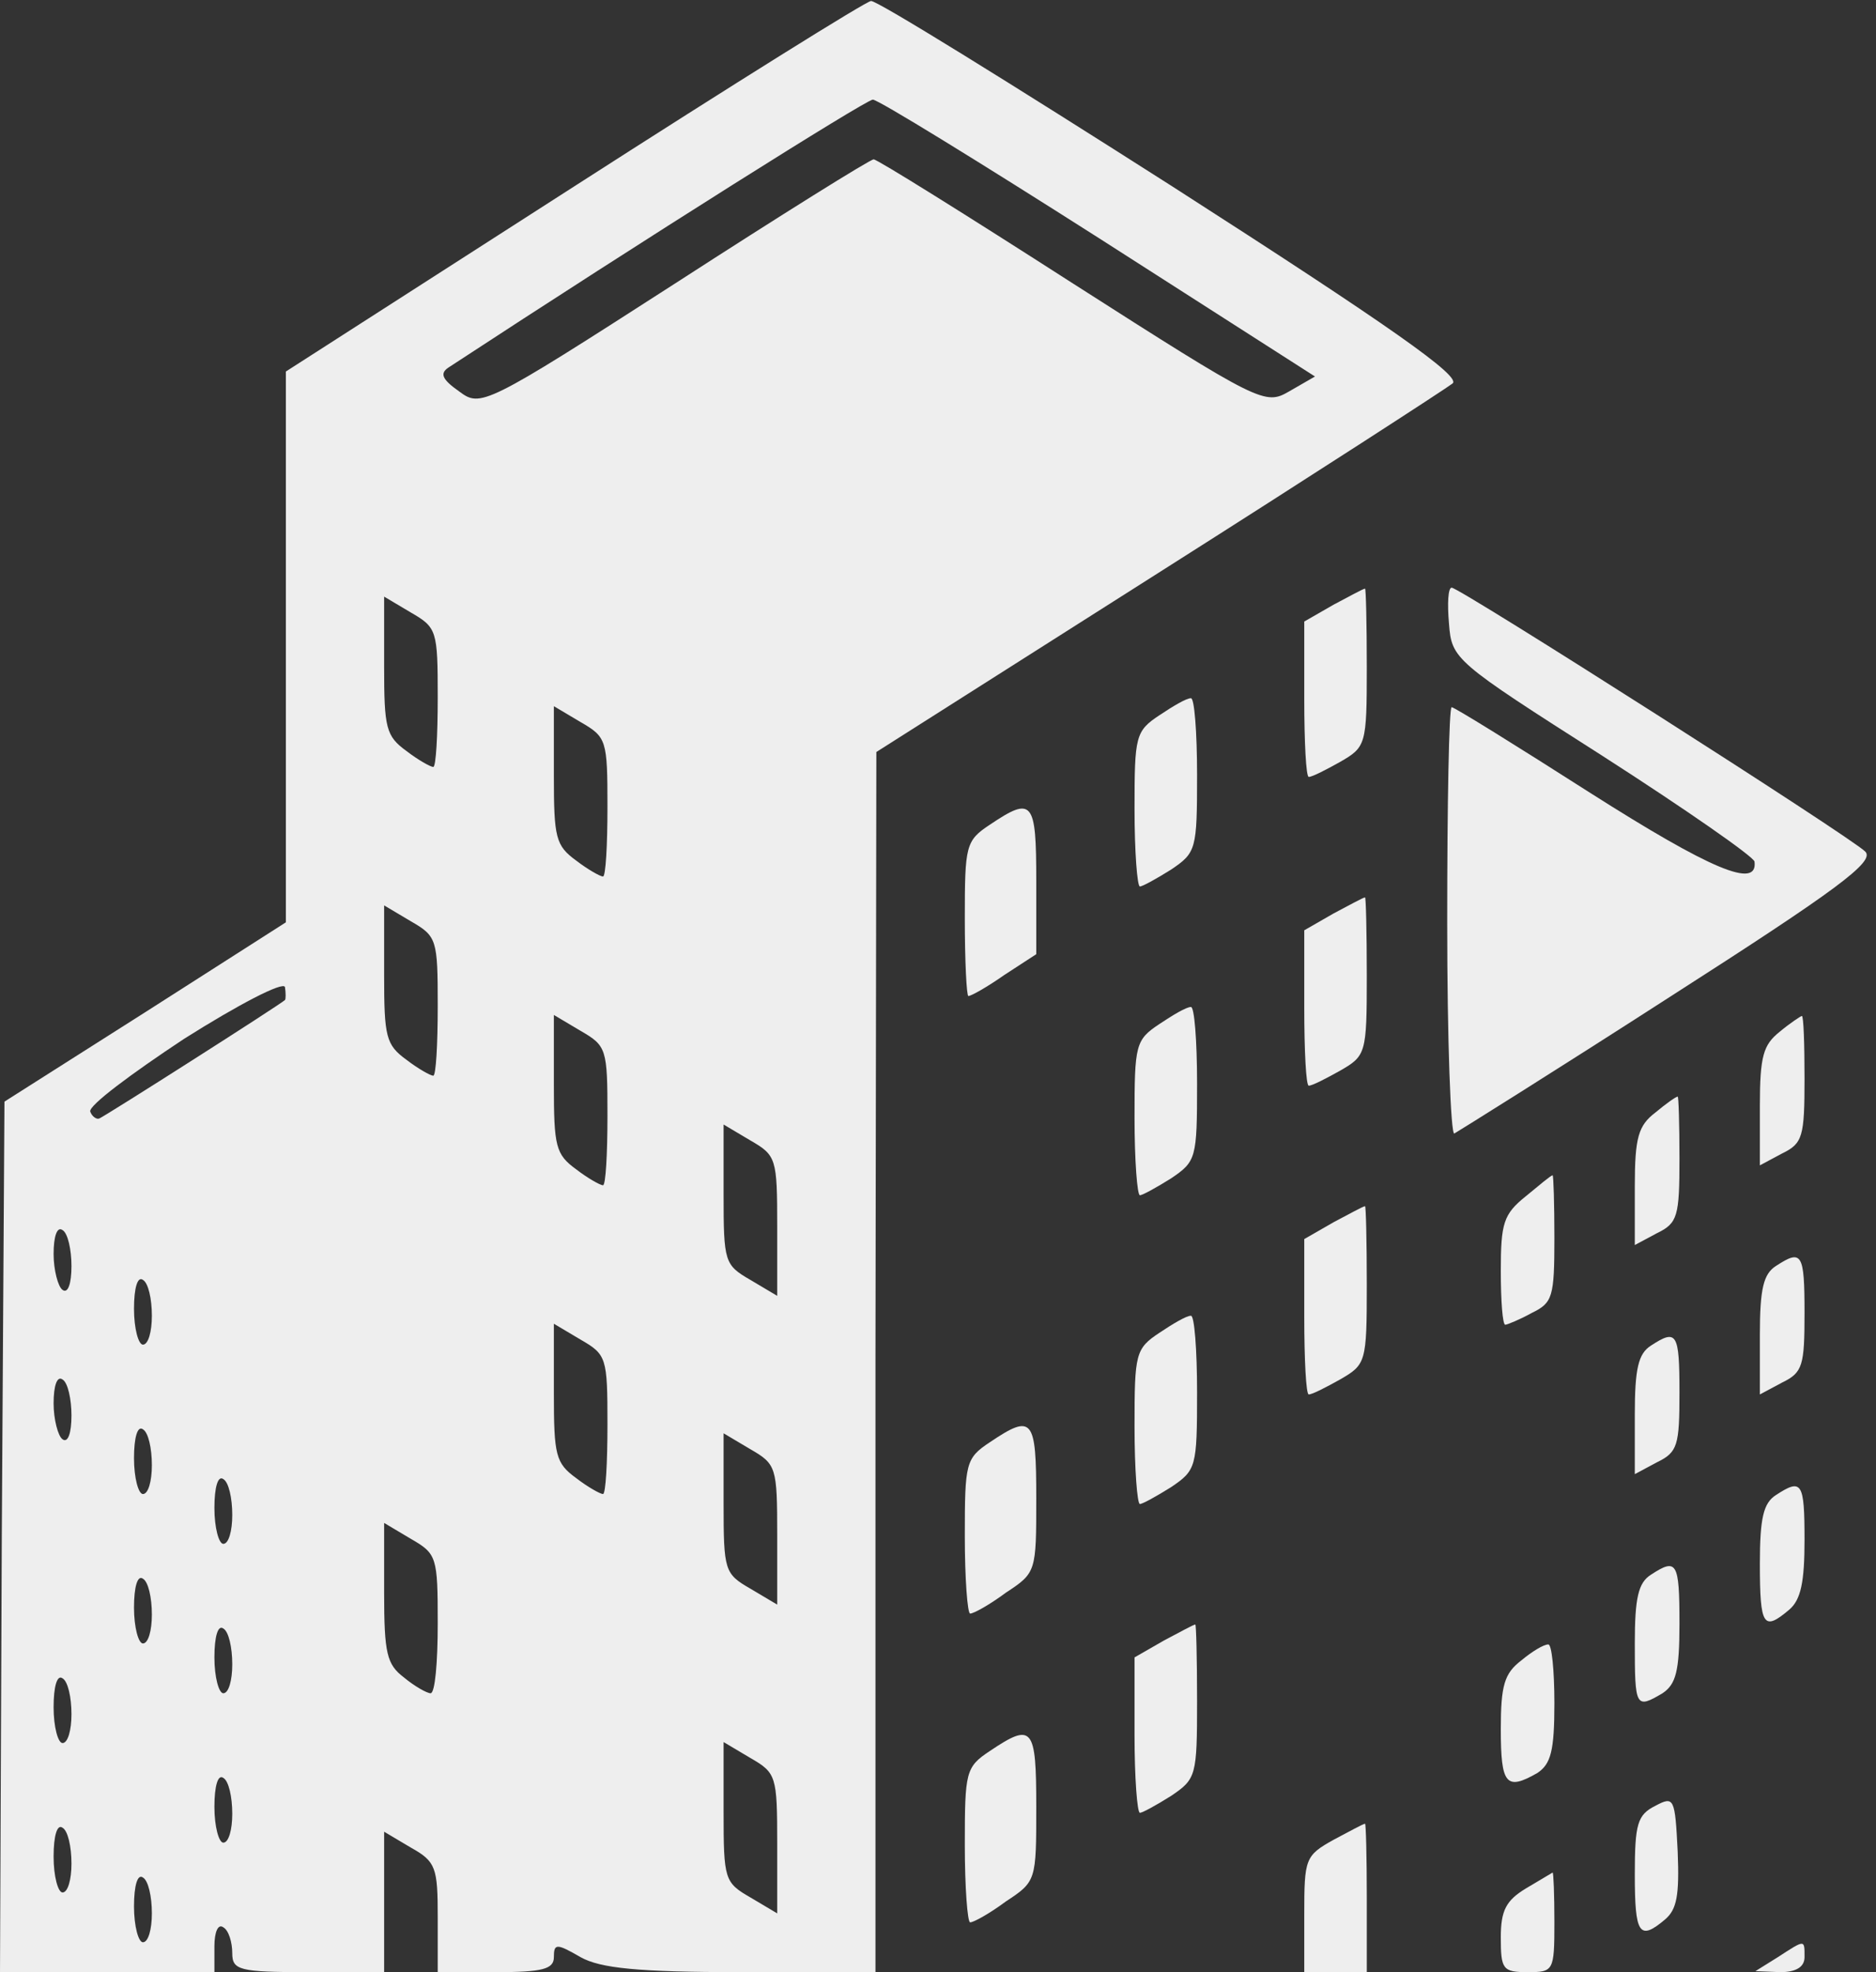
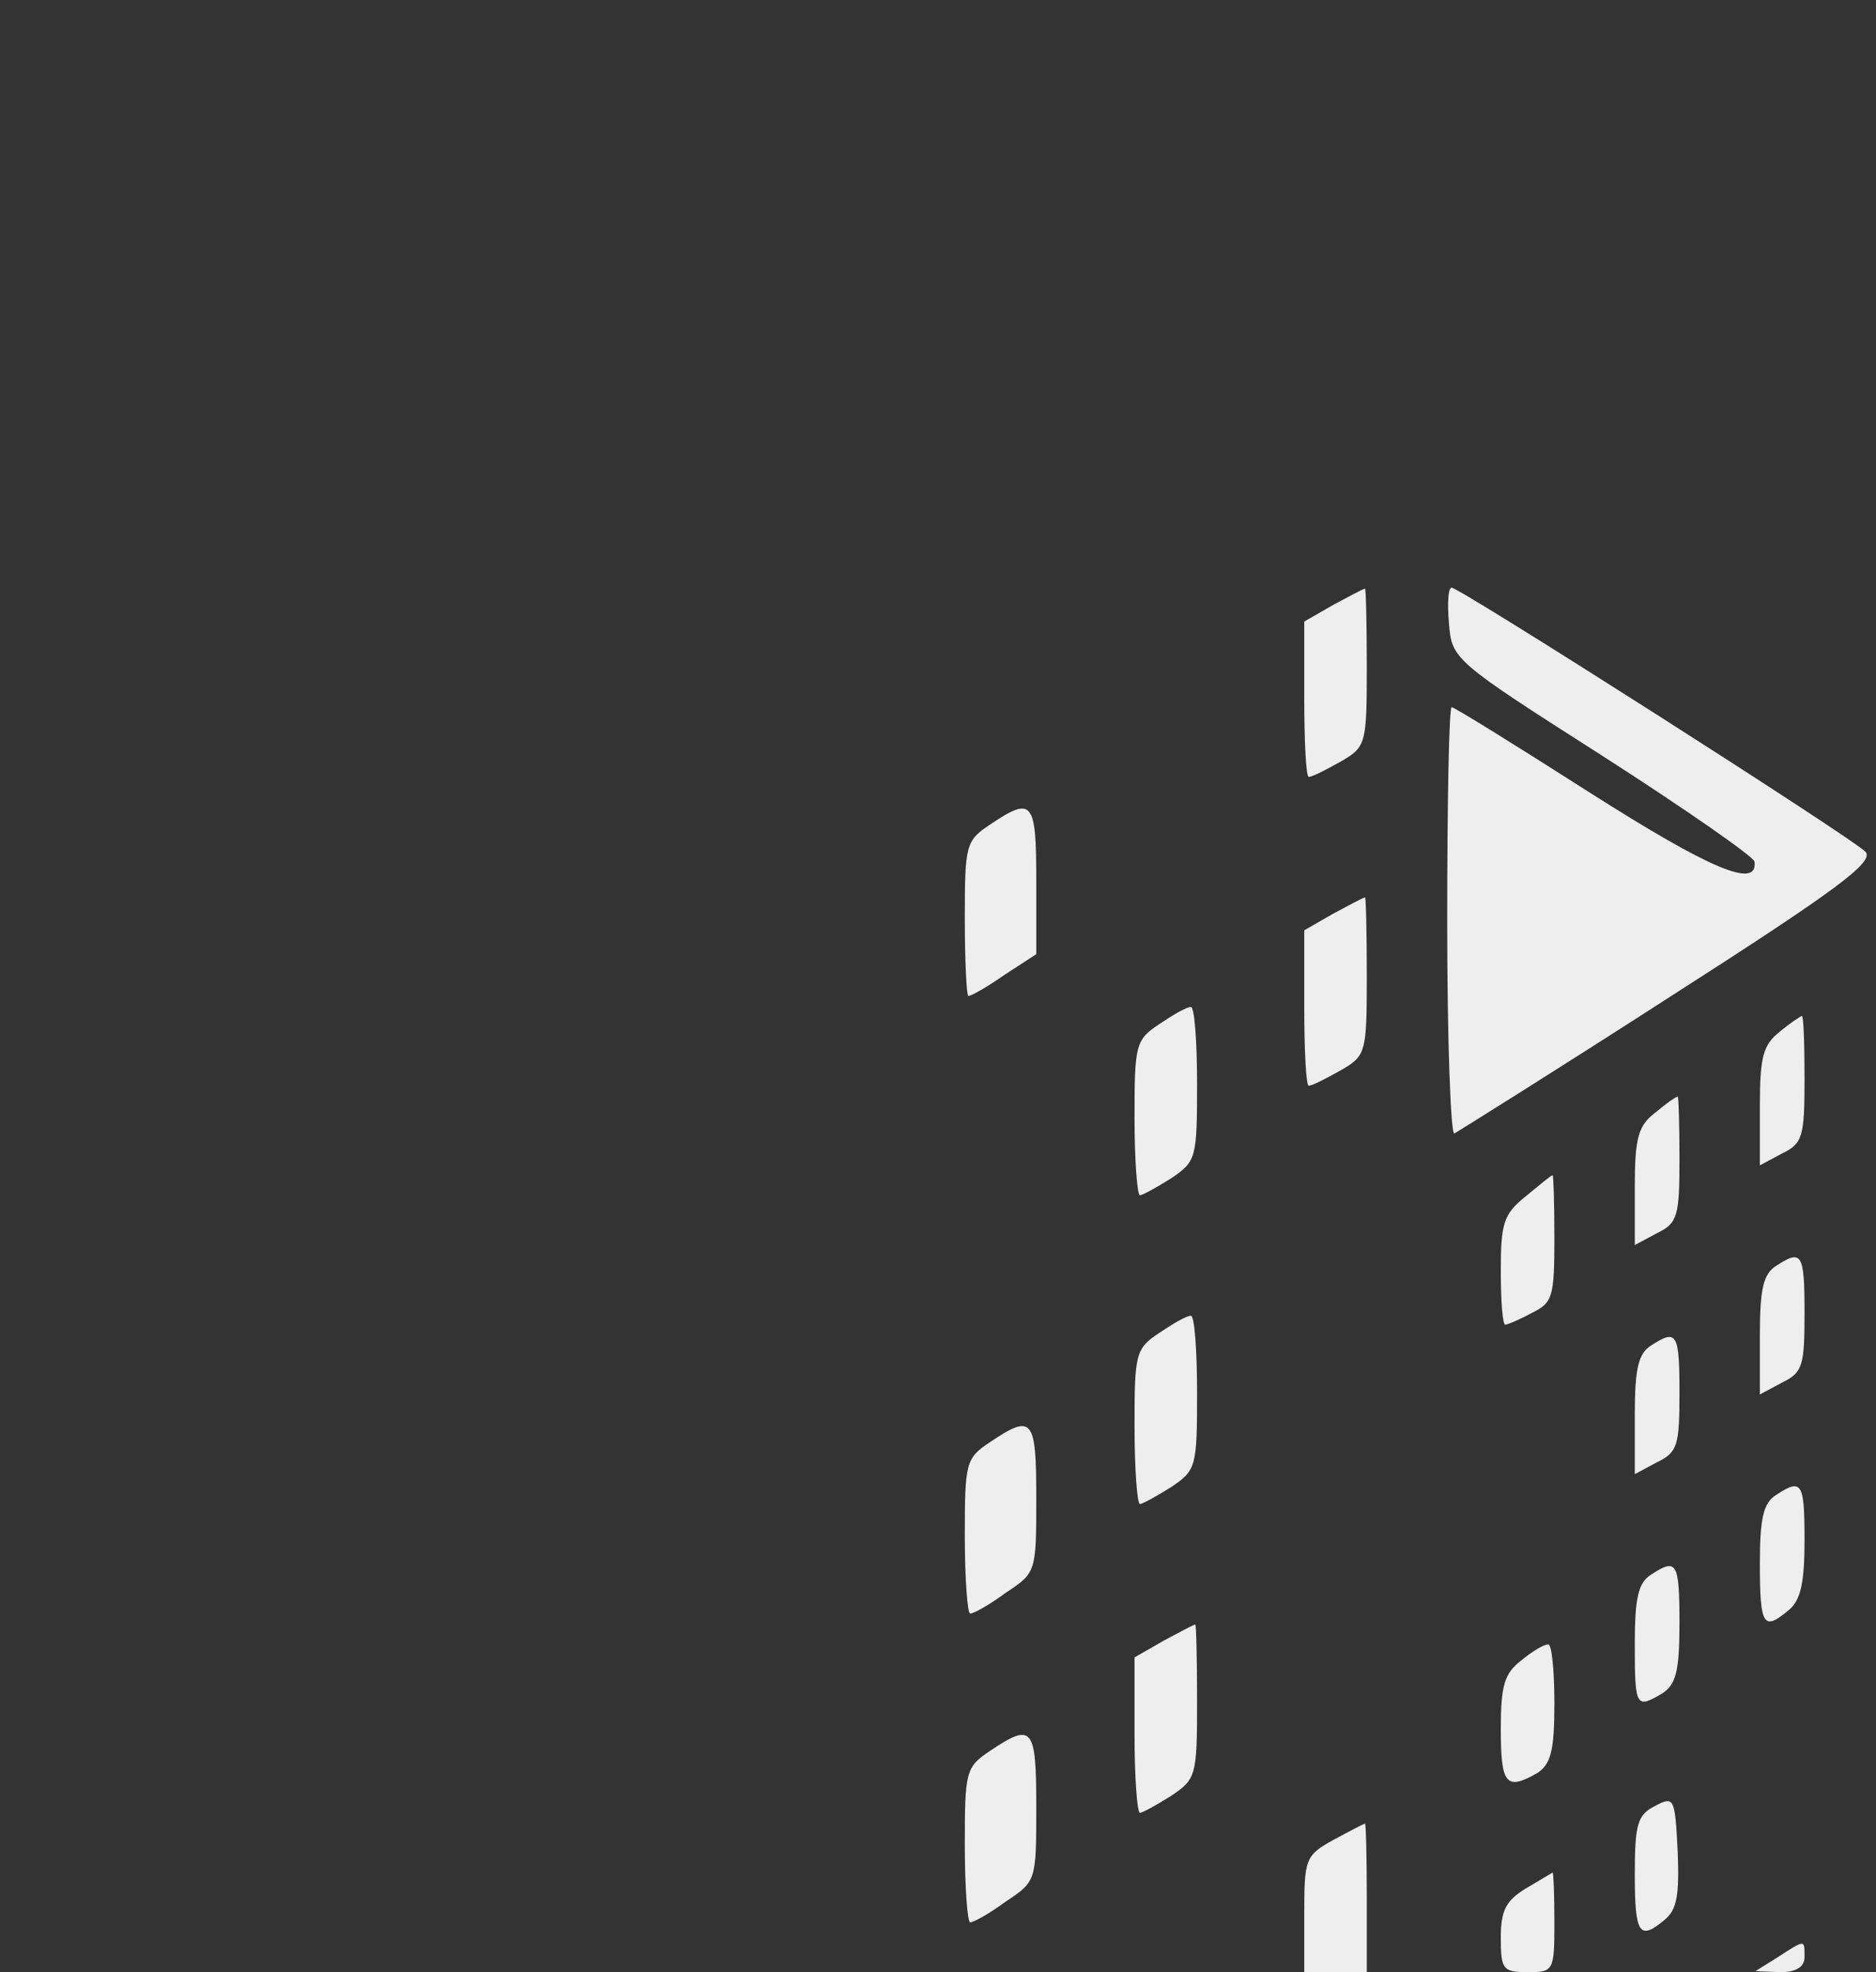
<svg xmlns="http://www.w3.org/2000/svg" width="156" height="164" viewBox="0 0 156 164" fill="none">
  <rect x="0" y="0" width="156" height="164" fill="#333333" stroke="none" />
  <g clip-path="url(#clip0_359_883)">
-     <path d="M47.766 15.489L23.771 30.895V53.756V76.699L12.109 84.153L0.371 91.608L0.149 127.804L0 164H8.914H17.829V161.846C17.829 160.687 18.126 159.941 18.571 160.273C19.017 160.521 19.314 161.515 19.314 162.426C19.314 163.834 19.909 164 25.629 164H31.943V158.202V152.321L34.171 153.646C36.251 154.806 36.4 155.303 36.4 159.444V164H41.229C45.091 164 46.057 163.752 46.057 162.758C46.057 161.598 46.28 161.598 48.286 162.758C49.92 163.669 53.04 164 61.657 164H72.8V113.226L72.874 62.535L96.349 47.626C109.274 39.426 120.269 32.303 120.789 31.889C121.531 31.309 115.663 27.168 97.463 15.489C84.091 6.958 72.874 -9.53674e-07 72.429 0.083C72.057 0.083 60.914 7.04 47.766 15.489ZM91.371 19.796L109.349 31.309L107.194 32.551C105.189 33.711 104.817 33.545 89.143 23.523C80.377 17.891 72.949 13.252 72.651 13.252C72.354 13.252 64.926 17.891 56.086 23.606C40.263 33.794 39.966 33.877 38.183 32.551C36.771 31.558 36.549 31.061 37.291 30.564C53.857 19.713 71.909 8.366 72.577 8.283C73.023 8.283 81.491 13.501 91.371 19.796ZM36.4 57.98C36.4 61.21 36.251 63.778 36.029 63.778C35.806 63.778 34.766 63.198 33.8 62.453C32.091 61.21 31.943 60.547 31.943 55.412V49.614L34.171 50.939C36.326 52.182 36.4 52.43 36.4 57.98ZM50.514 67.091C50.514 70.321 50.366 72.889 50.143 72.889C49.92 72.889 48.88 72.309 47.914 71.564C46.206 70.321 46.057 69.659 46.057 64.523V58.725L48.286 60.05C50.44 61.293 50.514 61.541 50.514 67.091ZM36.4 83.657C36.4 86.887 36.251 89.454 36.029 89.454C35.806 89.454 34.766 88.875 33.8 88.129C32.091 86.887 31.943 86.224 31.943 81.089V75.291L34.171 76.616C36.326 77.859 36.4 78.107 36.4 83.657ZM23.697 83.16C23.251 83.574 8.691 92.85 8.246 93.016C8.023 93.099 7.651 92.85 7.503 92.436C7.354 91.939 10.92 89.289 15.303 86.39C19.76 83.574 23.549 81.586 23.697 82.083C23.771 82.58 23.771 83.077 23.697 83.16ZM50.514 92.768C50.514 95.998 50.366 98.566 50.143 98.566C49.92 98.566 48.88 97.986 47.914 97.24C46.206 95.998 46.057 95.335 46.057 90.2V84.402L48.286 85.727C50.44 86.97 50.514 87.218 50.514 92.768ZM64.629 101.962V107.76L62.4 106.434C60.246 105.192 60.171 104.943 60.171 99.311V93.513L62.4 94.838C64.554 96.081 64.629 96.329 64.629 101.962ZM5.943 105.275C5.943 106.766 5.646 107.594 5.2 107.263C4.829 107.014 4.457 105.606 4.457 104.281C4.457 102.79 4.754 101.962 5.2 102.293C5.646 102.541 5.943 103.949 5.943 105.275ZM12.629 109.416C12.629 110.741 12.331 111.818 11.886 111.818C11.514 111.818 11.143 110.493 11.143 108.836C11.143 107.097 11.44 106.103 11.886 106.434C12.331 106.683 12.629 108.008 12.629 109.416ZM50.514 118.444C50.514 121.675 50.366 124.242 50.143 124.242C49.92 124.242 48.88 123.663 47.914 122.917C46.206 121.675 46.057 121.012 46.057 115.877V110.079L48.286 111.404C50.44 112.646 50.514 112.895 50.514 118.444ZM5.943 117.699C5.943 119.19 5.646 120.018 5.2 119.687C4.829 119.438 4.457 118.03 4.457 116.705C4.457 115.214 4.754 114.386 5.2 114.717C5.646 114.966 5.943 116.374 5.943 117.699ZM12.629 121.84C12.629 123.166 12.331 124.242 11.886 124.242C11.514 124.242 11.143 122.917 11.143 121.261C11.143 119.521 11.44 118.527 11.886 118.859C12.331 119.107 12.629 120.432 12.629 121.84ZM64.629 127.638V133.436L62.4 132.111C60.246 130.869 60.171 130.62 60.171 124.988V119.19L62.4 120.515C64.554 121.758 64.629 122.006 64.629 127.638ZM19.314 125.982C19.314 127.307 19.017 128.384 18.571 128.384C18.2 128.384 17.829 127.059 17.829 125.402C17.829 123.663 18.126 122.669 18.571 123C19.017 123.248 19.314 124.574 19.314 125.982ZM36.4 135.01C36.4 138.24 36.177 140.808 35.806 140.808C35.509 140.808 34.469 140.228 33.577 139.483C32.166 138.406 31.943 137.495 31.943 132.442V126.644L34.171 127.97C36.326 129.212 36.4 129.461 36.4 135.01ZM12.629 134.265C12.629 135.59 12.331 136.667 11.886 136.667C11.514 136.667 11.143 135.341 11.143 133.685C11.143 131.945 11.44 130.952 11.886 131.283C12.331 131.531 12.629 132.857 12.629 134.265ZM19.314 138.406C19.314 139.731 19.017 140.808 18.571 140.808C18.2 140.808 17.829 139.483 17.829 137.826C17.829 136.087 18.126 135.093 18.571 135.424C19.017 135.673 19.314 136.998 19.314 138.406ZM5.943 142.547C5.943 143.873 5.646 144.949 5.2 144.949C4.829 144.949 4.457 143.624 4.457 141.968C4.457 140.228 4.754 139.234 5.2 139.566C5.646 139.814 5.943 141.139 5.943 142.547ZM64.629 153.315V159.113L62.4 157.788C60.246 156.545 60.171 156.297 60.171 150.665V144.867L62.4 146.192C64.554 147.434 64.629 147.683 64.629 153.315ZM19.314 150.83C19.314 152.156 19.017 153.232 18.571 153.232C18.2 153.232 17.829 151.907 17.829 150.251C17.829 148.511 18.126 147.517 18.571 147.848C19.017 148.097 19.314 149.422 19.314 150.83ZM5.943 154.972C5.943 156.297 5.646 157.374 5.2 157.374C4.829 157.374 4.457 156.048 4.457 154.392C4.457 152.653 4.754 151.659 5.2 151.99C5.646 152.238 5.943 153.564 5.943 154.972ZM12.629 159.113C12.629 160.438 12.331 161.515 11.886 161.515C11.514 161.515 11.143 160.19 11.143 158.533C11.143 156.794 11.44 155.8 11.886 156.131C12.331 156.38 12.629 157.705 12.629 159.113Z" fill="#EEEEEE" />
    <path d="M110.909 50.277L108.457 51.685V58.145C108.457 61.707 108.606 64.606 108.829 64.606C109.126 64.606 110.24 64.026 111.429 63.364C113.583 62.121 113.657 61.956 113.657 55.495C113.657 51.85 113.583 48.869 113.509 48.951C113.36 48.951 112.171 49.614 110.909 50.277Z" fill="#EEEEEE" />
    <path d="M120.491 51.851C120.714 54.832 120.937 54.998 133.269 62.867C140.103 67.257 145.823 71.232 145.897 71.647C146.194 73.966 142.257 72.309 132.229 65.931C126.137 62.038 120.937 58.808 120.714 58.808C120.491 58.808 120.343 66.843 120.343 76.699C120.343 86.556 120.64 94.424 120.937 94.259C121.234 94.093 129.331 89.04 138.84 82.911C152.806 73.966 155.926 71.647 155.109 70.818C153.994 69.659 121.383 48.869 120.714 48.869C120.417 48.869 120.343 50.194 120.491 51.851Z" fill="#EEEEEE" />
-     <path d="M96.423 59.471C94.417 60.796 94.343 61.21 94.343 67.257C94.343 70.818 94.566 73.717 94.789 73.717C95.011 73.717 96.2 73.055 97.389 72.309C99.469 70.901 99.543 70.653 99.543 64.441C99.543 60.879 99.32 57.98 99.023 58.063C98.651 58.063 97.537 58.725 96.423 59.471Z" fill="#EEEEEE" />
    <path d="M82.309 68.582C80.303 69.907 80.229 70.321 80.229 76.368C80.229 79.929 80.377 82.828 80.526 82.828C80.749 82.828 82.086 82.083 83.497 81.089L86.171 79.349V73.22C86.171 66.594 85.874 66.18 82.309 68.582Z" fill="#EEEEEE" />
    <path d="M110.909 75.953L108.457 77.362V83.822C108.457 87.384 108.606 90.283 108.829 90.283C109.126 90.283 110.24 89.703 111.429 89.04C113.583 87.798 113.657 87.632 113.657 81.172C113.657 77.527 113.583 74.545 113.509 74.628C113.36 74.628 112.171 75.291 110.909 75.953Z" fill="#EEEEEE" />
    <path d="M96.423 85.148C94.417 86.473 94.343 86.887 94.343 92.933C94.343 96.495 94.566 99.394 94.789 99.394C95.011 99.394 96.2 98.731 97.389 97.986C99.469 96.578 99.543 96.329 99.543 90.117C99.543 86.556 99.32 83.657 99.023 83.74C98.651 83.74 97.537 84.402 96.423 85.148Z" fill="#EEEEEE" />
    <path d="M147.977 85.81C146.64 86.887 146.343 87.798 146.343 91.939V96.909L148.2 95.915C149.909 95.087 150.057 94.507 150.057 89.703C150.057 86.887 149.983 84.485 149.834 84.485C149.76 84.485 148.869 85.065 147.977 85.81Z" fill="#EEEEEE" />
    <path d="M137.651 92.519C136.24 93.596 135.943 94.59 135.943 98.648V103.535L137.8 102.541C139.509 101.713 139.657 101.133 139.657 96.329C139.657 93.513 139.583 91.111 139.509 91.194C139.36 91.194 138.543 91.773 137.651 92.519Z" fill="#EEEEEE" />
    <path d="M126.88 99.477C125.023 100.968 124.8 101.713 124.8 105.689C124.8 108.174 124.949 110.162 125.171 110.162C125.32 110.162 126.36 109.747 127.4 109.168C129.109 108.339 129.257 107.842 129.257 102.956C129.257 100.139 129.183 97.737 129.109 97.737C128.96 97.737 127.994 98.566 126.88 99.477Z" fill="#EEEEEE" />
-     <path d="M110.909 101.63L108.457 103.038V109.499C108.457 113.06 108.606 115.959 108.829 115.959C109.126 115.959 110.24 115.38 111.429 114.717C113.583 113.475 113.657 113.309 113.657 106.848C113.657 103.204 113.583 100.222 113.509 100.305C113.36 100.305 112.171 100.968 110.909 101.63Z" fill="#EEEEEE" />
    <path d="M147.68 105.275C146.64 105.937 146.343 107.18 146.343 110.99V115.959L148.2 114.966C149.909 114.137 150.057 113.557 150.057 109.168C150.057 104.198 149.834 103.867 147.68 105.275Z" fill="#EEEEEE" />
    <path d="M96.423 110.824C94.417 112.15 94.343 112.564 94.343 118.61C94.343 122.172 94.566 125.071 94.789 125.071C95.011 125.071 96.2 124.408 97.389 123.663C99.469 122.255 99.543 122.006 99.543 115.794C99.543 112.232 99.32 109.333 99.023 109.416C98.651 109.416 97.537 110.079 96.423 110.824Z" fill="#EEEEEE" />
    <path d="M137.28 111.901C136.24 112.564 135.943 113.806 135.943 117.616V122.586L137.8 121.592C139.509 120.764 139.657 120.184 139.657 115.794C139.657 110.824 139.434 110.493 137.28 111.901Z" fill="#EEEEEE" />
    <path d="M82.309 119.935C80.303 121.26 80.229 121.675 80.229 127.721C80.229 131.283 80.451 134.182 80.674 134.182C80.971 134.182 82.309 133.436 83.646 132.442C86.171 130.786 86.171 130.703 86.171 124.574C86.171 117.947 85.874 117.533 82.309 119.935Z" fill="#EEEEEE" />
    <path d="M147.68 124.325C146.64 124.988 146.343 126.23 146.343 130.04C146.343 135.258 146.64 135.673 148.794 133.85C149.76 133.022 150.057 131.531 150.057 128.052C150.057 123.248 149.834 122.917 147.68 124.325Z" fill="#EEEEEE" />
    <path d="M137.28 130.952C136.24 131.614 135.943 132.857 135.943 136.667C135.943 141.968 136.017 142.133 138.246 140.808C139.36 140.063 139.657 138.986 139.657 135.01C139.657 129.875 139.434 129.543 137.28 130.952Z" fill="#EEEEEE" />
    <path d="M96.794 136.418L94.343 137.826V144.287C94.343 147.849 94.566 150.748 94.789 150.748C95.011 150.748 96.2 150.085 97.389 149.339C99.469 147.931 99.543 147.683 99.543 141.471C99.543 137.909 99.469 135.01 99.394 135.093C99.246 135.093 98.057 135.756 96.794 136.418Z" fill="#EEEEEE" />
    <path d="M126.509 138.075C125.097 139.152 124.8 140.146 124.8 143.79C124.8 148.428 125.246 148.925 127.846 147.435C128.96 146.689 129.257 145.612 129.257 141.637C129.257 138.903 129.034 136.667 128.737 136.75C128.366 136.75 127.4 137.329 126.509 138.075Z" fill="#EEEEEE" />
    <path d="M82.309 145.612C80.303 146.937 80.229 147.351 80.229 153.398C80.229 156.959 80.451 159.858 80.674 159.858C80.971 159.858 82.309 159.113 83.646 158.119C86.171 156.462 86.171 156.38 86.171 150.25C86.171 143.624 85.874 143.21 82.309 145.612Z" fill="#EEEEEE" />
    <path d="M137.651 150.168C136.166 150.913 135.943 151.659 135.943 155.883C135.943 160.853 136.314 161.432 138.469 159.61C139.434 158.782 139.657 157.622 139.509 153.978C139.286 149.505 139.211 149.339 137.651 150.168Z" fill="#EEEEEE" />
    <path d="M110.909 152.984C108.531 154.309 108.457 154.558 108.457 159.196V164H111.057H113.657V157.788C113.657 154.392 113.583 151.576 113.509 151.659C113.36 151.659 112.171 152.321 110.909 152.984Z" fill="#EEEEEE" />
    <path d="M126.88 157.042C125.246 158.036 124.8 158.865 124.8 161.101C124.8 163.752 124.949 164 127.029 164C129.183 164 129.257 163.917 129.257 159.859C129.257 157.539 129.183 155.717 129.109 155.717C128.96 155.8 127.994 156.38 126.88 157.042Z" fill="#EEEEEE" />
    <path d="M147.829 162.758L145.971 163.917L148.051 164C149.314 164 150.057 163.586 150.057 162.758C150.057 161.267 150.131 161.267 147.829 162.758Z" fill="#EEEEEE" />
  </g>
  <defs>
    <clipPath id="clip0_359_883">
      <rect width="156" height="164" fill="white" />
    </clipPath>
  </defs>
</svg>